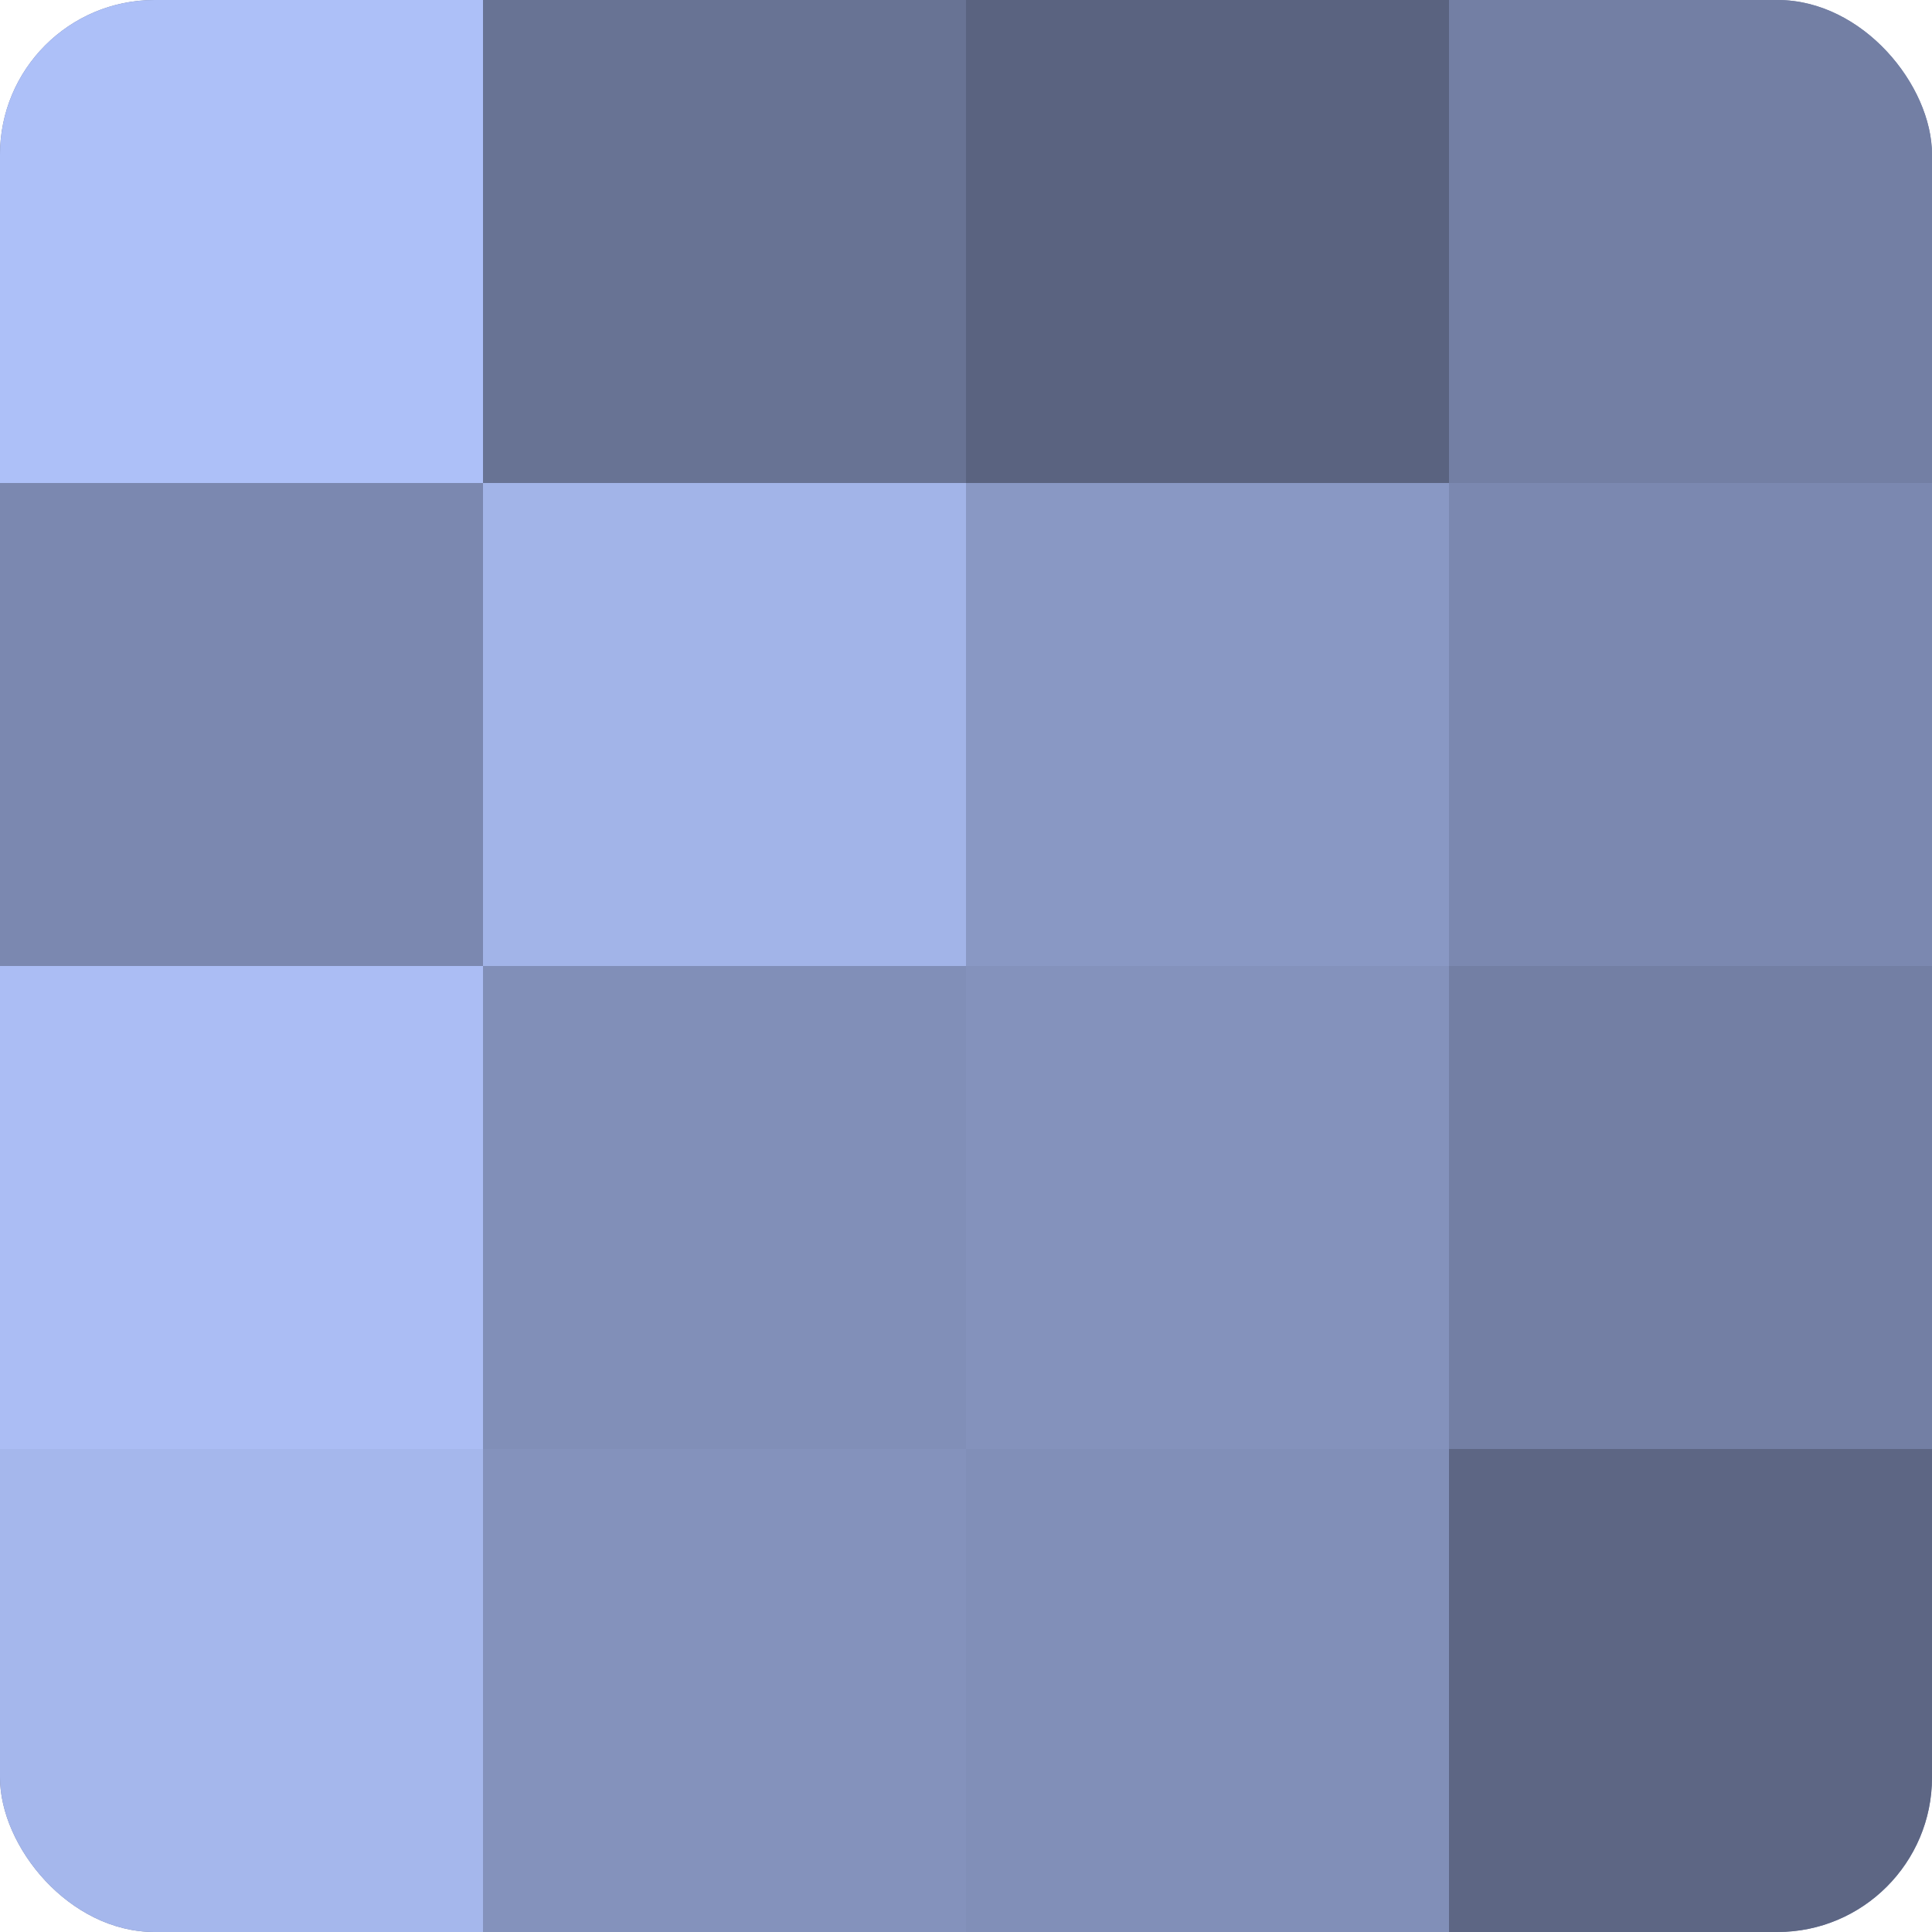
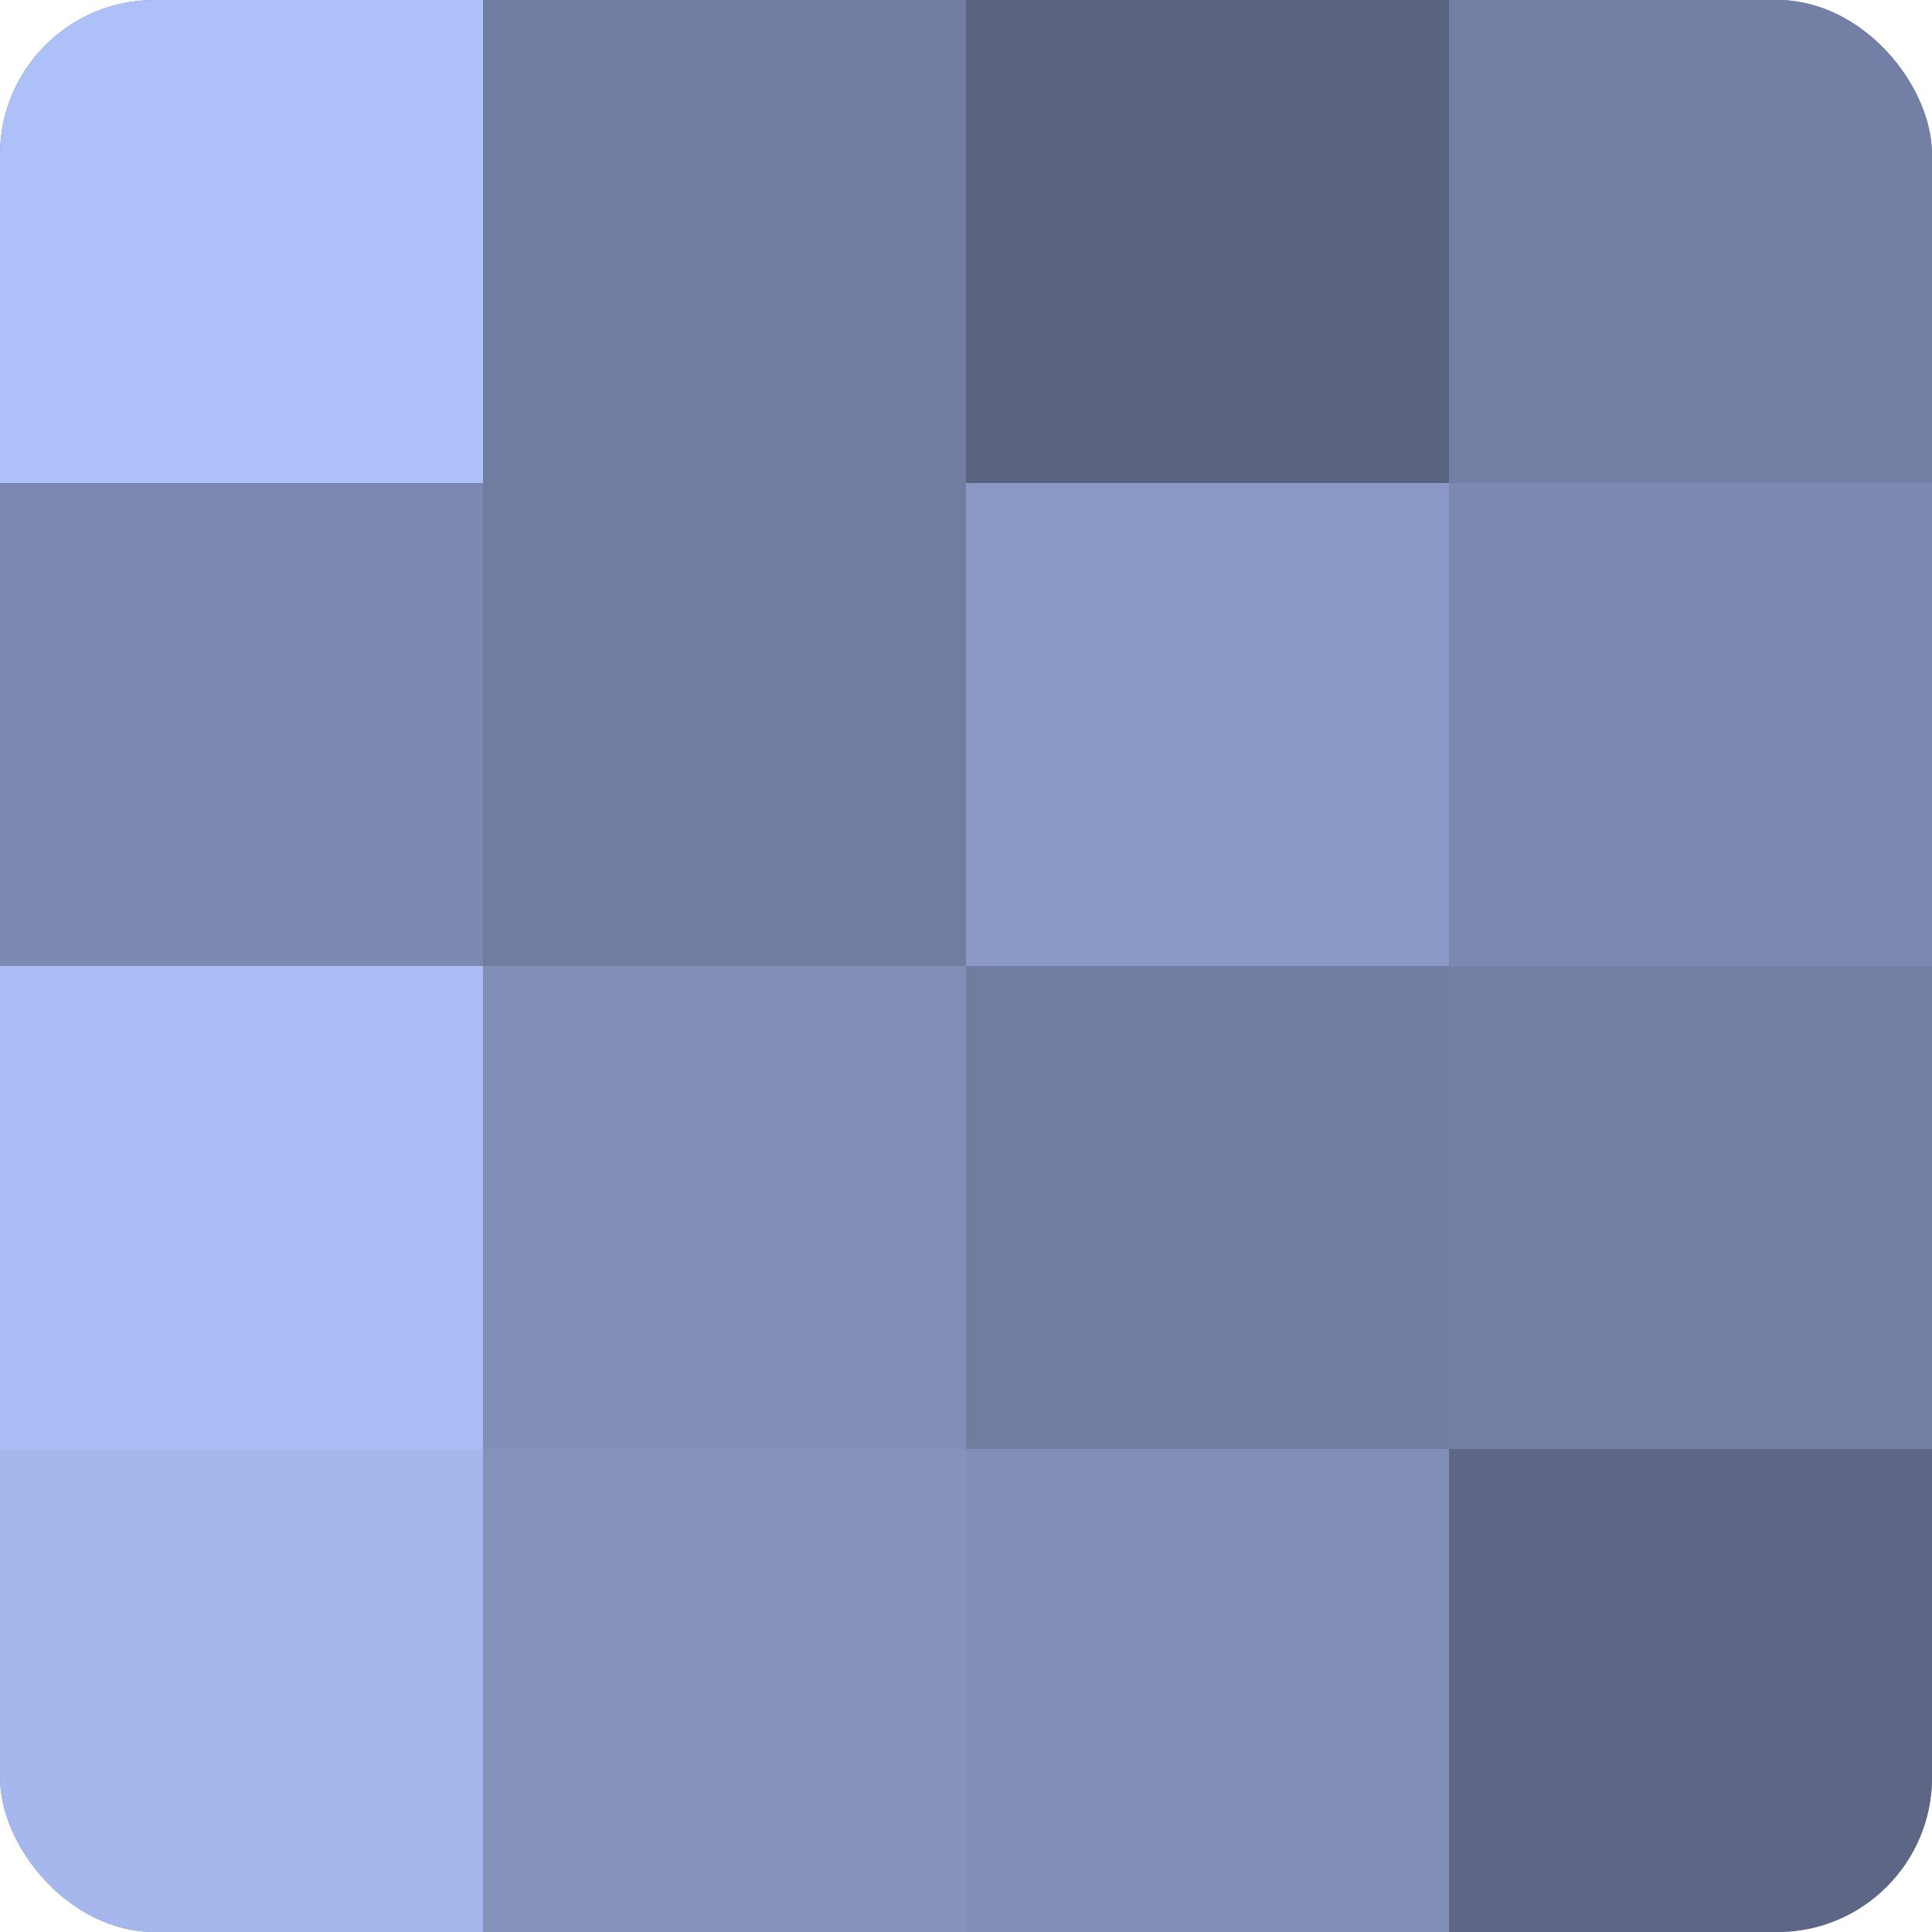
<svg xmlns="http://www.w3.org/2000/svg" width="60" height="60" viewBox="0 0 100 100" preserveAspectRatio="xMidYMid meet">
  <defs>
    <clipPath id="c" width="100" height="100">
      <rect width="100" height="100" rx="8" ry="8" />
    </clipPath>
  </defs>
  <g clip-path="url(#c)">
    <rect width="100" height="100" fill="#707ca0" />
    <rect width="25" height="25" fill="#adc0f8" />
    <rect y="25" width="25" height="25" fill="#7b88b0" />
    <rect y="50" width="25" height="25" fill="#abbdf4" />
    <rect y="75" width="25" height="25" fill="#a5b7ec" />
-     <rect x="25" width="25" height="25" fill="#687394" />
-     <rect x="25" y="25" width="25" height="25" fill="#a2b4e8" />
    <rect x="25" y="50" width="25" height="25" fill="#818fb8" />
    <rect x="25" y="75" width="25" height="25" fill="#8492bc" />
    <rect x="50" width="25" height="25" fill="#5a6380" />
    <rect x="50" y="25" width="25" height="25" fill="#8998c4" />
-     <rect x="50" y="50" width="25" height="25" fill="#8492bc" />
    <rect x="50" y="75" width="25" height="25" fill="#818fb8" />
    <rect x="75" width="25" height="25" fill="#737fa4" />
    <rect x="75" y="25" width="25" height="25" fill="#7b88b0" />
    <rect x="75" y="50" width="25" height="25" fill="#737fa4" />
    <rect x="75" y="75" width="25" height="25" fill="#5d6684" />
  </g>
</svg>